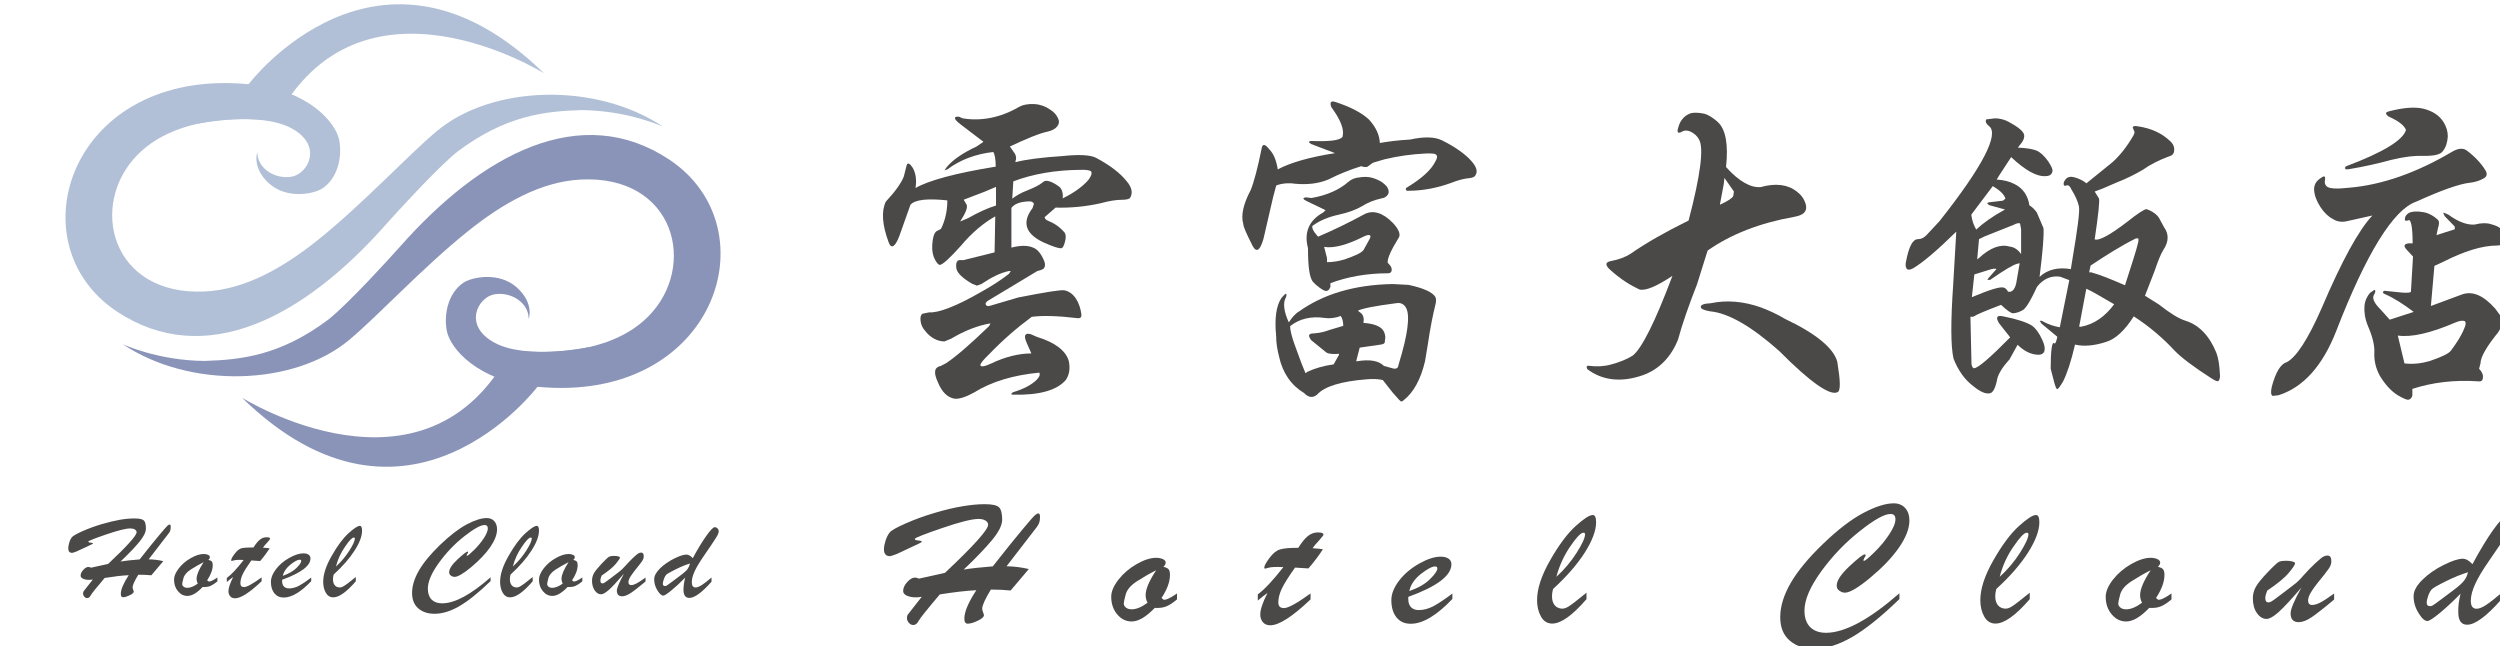
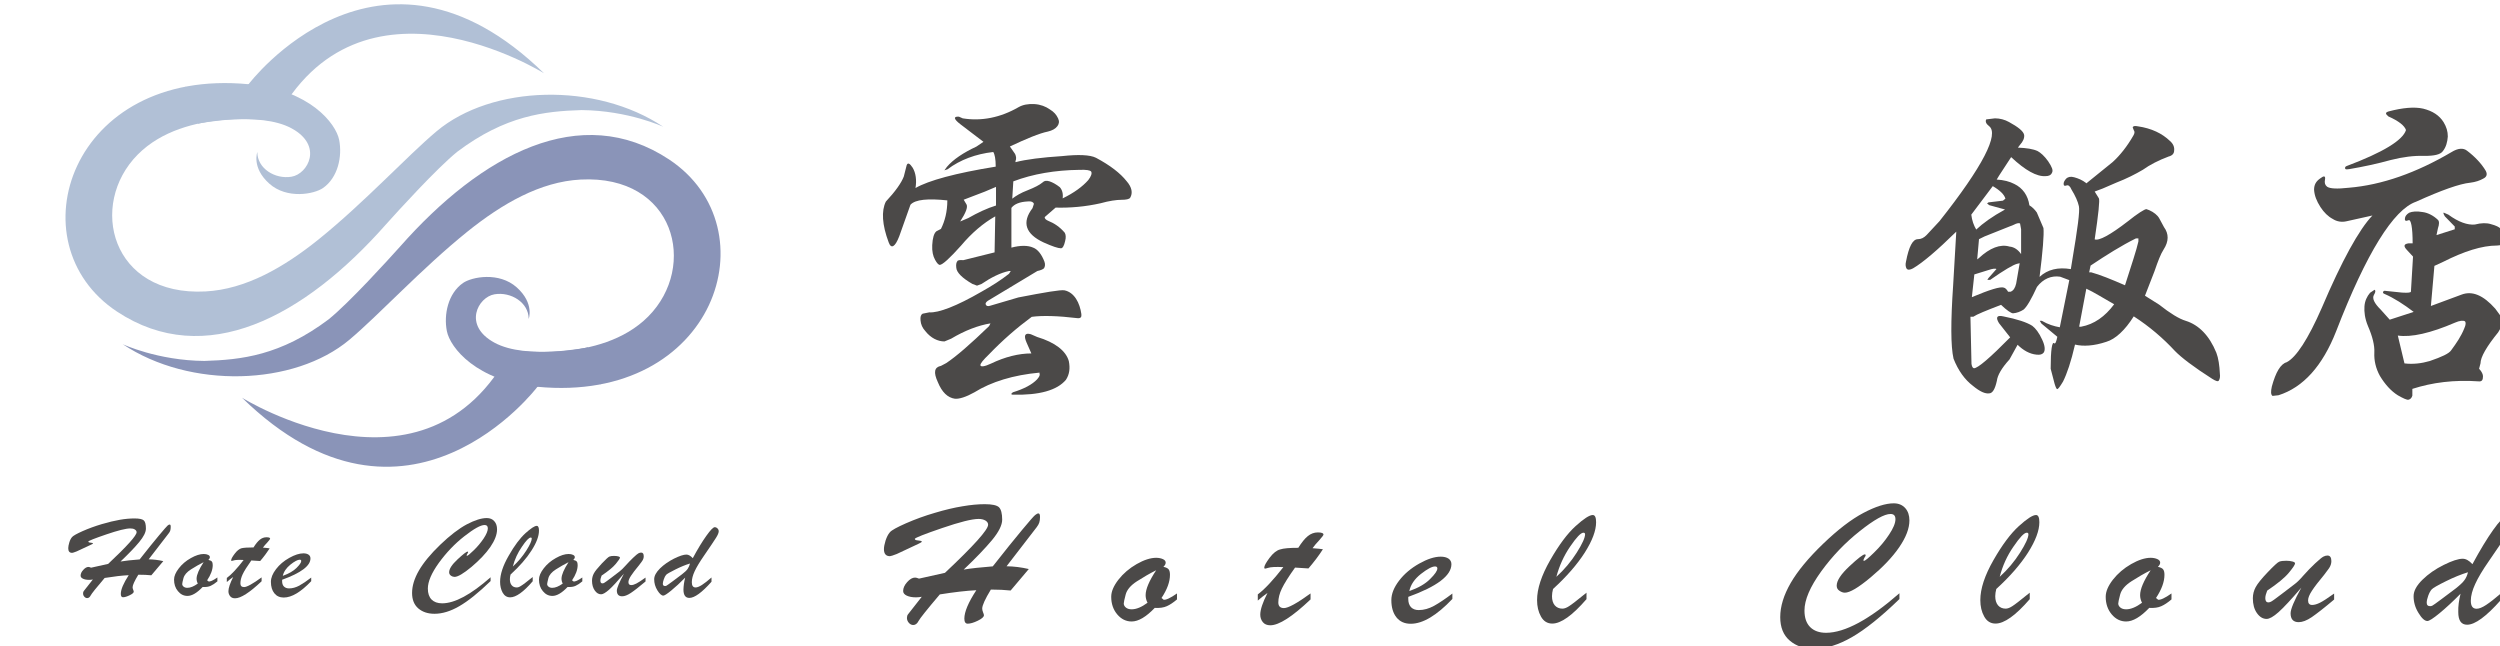
<svg xmlns="http://www.w3.org/2000/svg" version="1.1" id="圖層_1" x="0px" y="0px" viewBox="0 0 263 68" style="enable-background:new 0 0 263 68;" xml:space="preserve">
  <style type="text/css">
	.st0{fill:#B1C0D6;}
	.st1{fill:#8A94B8;}
	.st2{fill:#4B4948;}
</style>
  <g>
    <g>
      <g>
        <g>
          <path class="st0" d="M69.78,13.34c-7.09-4.73-18.03-4.41-23.85,0.47c-3.14,2.64-7.58,7.48-12.42,11.38      c-3.65,2.93-7.66,5.25-11.9,5.47c-9.94,0.52-12.35-9.13-7.12-14.4c5.03-5.07,14.45-3.52,14.45-3.52      c8.91-17.16,28.29-5.03,28.29-5.03C39.83-9.27,26.15,8.86,26.15,8.86C7.42,7.07,1.41,25.57,12.31,32.78      c9.29,6.14,19.71,0.56,28.31-9.19c1.31-1.46,5.33-5.88,7.49-7.63c5.08-3.82,9.2-4.26,13.08-4.38      C66.12,11.63,69.78,13.34,69.78,13.34z" />
          <path class="st0" d="M19.5,9.12l1.33,3.89c0,0,6.47-1.34,9.84,0.49c3.36,1.82,1.73,4.8,0,5.09c-1.73,0.29-3.6-0.86-3.6-2.59      c0,0-0.62,1.63,1.25,3.31c1.87,1.68,4.74,1.11,5.66,0.47c1.58-1.1,2.04-3.33,1.7-5.06c-0.34-1.73-3.09-5.26-9.52-5.87      l-2.26,1.67L19.5,9.12z" />
        </g>
        <g>
          <path class="st1" d="M12.91,36.21c7.09,4.73,18.03,4.41,23.85-0.47c3.14-2.64,7.58-7.48,12.42-11.38      c3.65-2.93,7.66-5.25,11.9-5.47c9.94-0.52,12.35,9.13,7.12,14.4c-5.03,5.07-14.45,3.52-14.45,3.52      c-8.91,17.16-28.29,5.03-28.29,5.03c17.41,16.99,31.08-1.15,31.08-1.15c18.73,1.79,24.75-16.7,13.84-23.92      c-9.29-6.14-19.71-0.56-28.31,9.19c-1.31,1.46-5.33,5.88-7.49,7.63c-5.08,3.82-9.2,4.26-13.08,4.38      C16.58,37.93,12.91,36.21,12.91,36.21z" />
          <path class="st1" d="M63.19,40.43l-1.33-3.89c0,0-6.47,1.34-9.84-0.49c-3.36-1.82-1.73-4.8,0-5.09c1.73-0.29,3.6,0.86,3.6,2.59      c0,0,0.62-1.63-1.25-3.31c-1.87-1.68-4.74-1.11-5.66-0.47c-1.58,1.1-2.04,3.33-1.7,5.06c0.34,1.73,3.09,5.26,9.52,5.87      l2.26-1.67L63.19,40.43z" />
        </g>
      </g>
    </g>
    <g>
      <g>
        <path class="st2" d="M9.56,57.31l-1.5,0.7c-0.26,0.1-0.41,0.15-0.47,0.15c-0.28,0-0.41-0.16-0.41-0.49c0-0.16,0.04-0.36,0.11-0.6     s0.17-0.43,0.29-0.57c0.12-0.14,0.49-0.35,1.12-0.63c0.63-0.28,1.3-0.52,2-0.73c0.71-0.21,1.34-0.36,1.91-0.46     c0.57-0.1,1.09-0.14,1.54-0.14c0.5,0,0.83,0.07,0.98,0.21c0.15,0.14,0.22,0.43,0.22,0.86c0,0.38-0.24,0.85-0.71,1.42     c-0.47,0.57-1.13,1.25-1.96,2.04c0.5-0.08,1.18-0.16,2.01-0.22c0.85-1.08,1.53-1.92,2.04-2.53c0.51-0.61,0.81-0.95,0.9-1.03     c0.09-0.08,0.17-0.11,0.22-0.11c0.08,0,0.11,0.08,0.11,0.25c0,0.16-0.02,0.29-0.05,0.39c-0.03,0.1-0.09,0.2-0.18,0.31l-2.09,2.71     c0.51,0.01,1.03,0.07,1.54,0.19l-1.26,1.49c-0.38-0.04-0.84-0.06-1.37-0.06c-0.4,0.66-0.6,1.1-0.6,1.32     c0,0.08,0.02,0.16,0.06,0.26c0.04,0.09,0.06,0.16,0.06,0.2c0,0.12-0.14,0.24-0.43,0.38c-0.29,0.14-0.52,0.21-0.7,0.21     c-0.15,0-0.23-0.12-0.23-0.35c0-0.47,0.28-1.12,0.83-1.97c-0.69,0.03-1.53,0.13-2.53,0.29c-0.89,1.04-1.38,1.66-1.47,1.84     c-0.09,0.18-0.22,0.28-0.37,0.28c-0.11,0-0.21-0.05-0.3-0.15c-0.09-0.1-0.13-0.21-0.13-0.34c0-0.11,0.02-0.19,0.07-0.25     l0.96-1.22c-0.13,0.03-0.27,0.04-0.4,0.04c-0.26,0-0.47-0.04-0.64-0.12c-0.17-0.08-0.25-0.19-0.25-0.32     c0-0.2,0.09-0.41,0.28-0.61c0.19-0.21,0.37-0.31,0.55-0.31c0.07,0,0.16,0.03,0.27,0.08l1.8-0.4c1.99-1.87,2.99-2.98,2.99-3.33     c0-0.12-0.06-0.21-0.19-0.29c-0.12-0.08-0.28-0.11-0.47-0.11c-0.46,0-1.3,0.21-2.53,0.63c-1.23,0.42-1.86,0.67-1.89,0.75     c0,0.05,0.04,0.08,0.12,0.1c0.25,0.03,0.37,0.05,0.37,0.09S9.72,57.24,9.56,57.31z" />
        <path class="st2" d="M22.87,60.75v0.41c-0.26,0.22-0.49,0.37-0.71,0.47c-0.21,0.1-0.49,0.14-0.84,0.12     c-0.6,0.63-1.13,0.94-1.6,0.94c-0.39,0-0.72-0.16-1-0.5c-0.28-0.33-0.41-0.74-0.41-1.22c0-0.36,0.17-0.75,0.5-1.18     c0.33-0.43,0.75-0.79,1.27-1.08c0.51-0.29,0.96-0.43,1.35-0.43c0.18,0,0.34,0.03,0.46,0.09c0.13,0.06,0.19,0.14,0.19,0.24     c0,0.09-0.05,0.19-0.16,0.29c0.19,0.04,0.31,0.1,0.37,0.18c0.06,0.08,0.09,0.2,0.09,0.37c0,0.48-0.2,1.02-0.59,1.6     c0.03,0.02,0.05,0.04,0.08,0.06c0.02,0.02,0.04,0.04,0.05,0.04c0.01,0.01,0.01,0.01,0,0.01C22.09,61.22,22.41,61.07,22.87,60.75z      M21.42,59.14c-0.45,0.23-0.89,0.48-1.33,0.76c-0.44,0.28-0.7,0.59-0.79,0.92c-0.09,0.33-0.13,0.54-0.13,0.62     c0,0.11,0.05,0.2,0.15,0.28c0.1,0.08,0.23,0.12,0.39,0.12c0.32,0,0.69-0.15,1.1-0.45c-0.09-0.17-0.13-0.34-0.13-0.53     C20.69,60.46,20.94,59.88,21.42,59.14z" />
        <path class="st2" d="M26.67,57.59c0.23-0.37,0.45-0.64,0.66-0.81c0.21-0.17,0.44-0.26,0.7-0.26c0.26,0,0.39,0.05,0.39,0.15     c0,0.04-0.1,0.18-0.3,0.4c-0.17,0.17-0.32,0.35-0.46,0.54c0.35,0.03,0.59,0.05,0.71,0.08c-0.28,0.43-0.61,0.88-1,1.33l-0.93-0.06     c-0.45,0.63-0.75,1.11-0.91,1.45c-0.16,0.34-0.24,0.66-0.24,0.96c0,0.26,0.13,0.39,0.39,0.39c0.29,0,0.91-0.34,1.84-1.02v0.41     c-1.26,1.19-2.19,1.79-2.79,1.79c-0.23,0-0.4-0.07-0.52-0.22c-0.12-0.15-0.18-0.32-0.18-0.52c0-0.34,0.17-0.84,0.5-1.5     c-0.25,0.17-0.47,0.35-0.67,0.53v-0.43c0.46-0.33,1.05-0.96,1.77-1.89c-0.53-0.03-0.89-0.01-1.06,0.05     c-0.11,0.03-0.19,0.05-0.21,0.05c-0.03,0-0.04-0.03-0.04-0.08c0-0.13,0.12-0.35,0.37-0.68c0.25-0.33,0.49-0.52,0.73-0.58     C25.65,57.62,26.07,57.59,26.67,57.59z" />
        <path class="st2" d="M29.68,60.99v0.15c0,0.24,0.06,0.43,0.19,0.56c0.13,0.13,0.31,0.2,0.54,0.2c0.35,0,0.71-0.1,1.07-0.29     c0.36-0.2,0.78-0.48,1.26-0.85v0.38c-1.09,1.14-2.05,1.72-2.89,1.72c-0.42,0-0.75-0.15-0.99-0.45c-0.24-0.3-0.36-0.7-0.36-1.2     c0-0.43,0.18-0.87,0.54-1.34c0.36-0.47,0.82-0.86,1.39-1.18c0.57-0.32,1.07-0.48,1.49-0.48c0.23,0,0.41,0.05,0.54,0.14     c0.13,0.09,0.2,0.22,0.2,0.39C32.67,59.52,31.67,60.27,29.68,60.99z M29.75,60.58c0.63-0.23,1.11-0.5,1.44-0.83     c0.33-0.33,0.5-0.57,0.5-0.73c0-0.09-0.05-0.14-0.16-0.14c-0.21,0-0.54,0.17-0.98,0.52C30.12,59.75,29.85,60.14,29.75,60.58z" />
-         <path class="st2" d="M37.43,60.7v0.45c-0.97,1.13-1.76,1.69-2.37,1.69c-0.34,0-0.6-0.16-0.79-0.49C34.09,62.03,34,61.65,34,61.21     c0-0.79,0.3-1.71,0.91-2.76c0.6-1.06,1.19-1.84,1.76-2.36c0.57-0.51,0.96-0.77,1.19-0.77c0.15,0,0.23,0.17,0.23,0.5     c0,0.58-0.26,1.28-0.79,2.1c-0.52,0.82-1.26,1.66-2.2,2.52c-0.05,0.18-0.07,0.34-0.07,0.5c0,0.27,0.06,0.48,0.19,0.63     c0.13,0.16,0.31,0.23,0.54,0.23c0.13,0,0.29-0.06,0.46-0.18C36.4,61.52,36.8,61.21,37.43,60.7z M35.34,59.6     c0.55-0.5,1.02-1.06,1.41-1.67c0.39-0.61,0.58-1.04,0.58-1.27c0-0.08-0.04-0.11-0.11-0.11c-0.18,0-0.49,0.32-0.92,0.96     C35.86,58.14,35.54,58.83,35.34,59.6z" />
        <path class="st2" d="M51.61,60.73v0.4c-1.27,1.23-2.37,2.11-3.29,2.64c-0.93,0.54-1.8,0.8-2.61,0.8c-0.7,0-1.26-0.19-1.7-0.56     c-0.44-0.38-0.66-0.92-0.66-1.63c0-0.74,0.24-1.53,0.72-2.36c0.48-0.83,1.23-1.74,2.25-2.72c1.02-0.98,1.95-1.69,2.79-2.14     c0.84-0.44,1.54-0.66,2.1-0.66c0.33,0,0.6,0.11,0.79,0.33c0.2,0.22,0.29,0.51,0.29,0.86c0,0.55-0.24,1.17-0.71,1.86     c-0.48,0.69-1.14,1.38-1.98,2.09c-0.84,0.7-1.44,1.05-1.78,1.05c-0.12,0-0.25-0.04-0.38-0.13c-0.13-0.09-0.19-0.21-0.19-0.36     c0-0.35,0.29-0.8,0.88-1.35c0.59-0.55,0.94-0.82,1.06-0.82c0.04,0,0.06,0.02,0.06,0.05c0,0.04-0.03,0.1-0.09,0.18     c-0.05,0.09-0.07,0.15-0.07,0.17c0,0.03,0.01,0.04,0.04,0.04c0.08,0,0.31-0.19,0.71-0.58c0.4-0.38,0.74-0.8,1.04-1.24     c0.29-0.44,0.44-0.8,0.44-1.06c0-0.24-0.11-0.36-0.34-0.36c-0.42,0-1.13,0.4-2.14,1.19c-1.01,0.79-1.89,1.72-2.67,2.79     c-0.77,1.07-1.16,1.97-1.16,2.71c0,0.5,0.13,0.88,0.39,1.15c0.26,0.26,0.63,0.4,1.11,0.4C47.84,63.47,49.53,62.56,51.61,60.73z" />
        <path class="st2" d="M56.04,60.7v0.45c-0.97,1.13-1.76,1.69-2.37,1.69c-0.34,0-0.6-0.16-0.79-0.49     c-0.18-0.33-0.27-0.71-0.27-1.14c0-0.79,0.3-1.71,0.91-2.76c0.6-1.06,1.19-1.84,1.76-2.36c0.57-0.51,0.96-0.77,1.19-0.77     c0.15,0,0.23,0.17,0.23,0.5c0,0.58-0.26,1.28-0.79,2.1c-0.52,0.82-1.26,1.66-2.2,2.52c-0.05,0.18-0.07,0.34-0.07,0.5     c0,0.27,0.06,0.48,0.19,0.63c0.13,0.16,0.31,0.23,0.54,0.23c0.13,0,0.29-0.06,0.46-0.18C55.01,61.52,55.41,61.21,56.04,60.7z      M53.95,59.6c0.55-0.5,1.02-1.06,1.41-1.67c0.39-0.61,0.58-1.04,0.58-1.27c0-0.08-0.04-0.11-0.11-0.11     c-0.18,0-0.49,0.32-0.92,0.96C54.47,58.14,54.15,58.83,53.95,59.6z" />
        <path class="st2" d="M61.26,60.75v0.41c-0.26,0.22-0.49,0.37-0.71,0.47c-0.21,0.1-0.49,0.14-0.84,0.12     c-0.6,0.63-1.13,0.94-1.6,0.94c-0.39,0-0.72-0.16-1-0.5c-0.28-0.33-0.41-0.74-0.41-1.22c0-0.36,0.17-0.75,0.5-1.18     c0.33-0.43,0.75-0.79,1.27-1.08c0.51-0.29,0.96-0.43,1.35-0.43c0.18,0,0.34,0.03,0.46,0.09c0.13,0.06,0.19,0.14,0.19,0.24     c0,0.09-0.05,0.19-0.16,0.29c0.19,0.04,0.31,0.1,0.37,0.18c0.06,0.08,0.09,0.2,0.09,0.37c0,0.48-0.2,1.02-0.59,1.6     c0.03,0.02,0.05,0.04,0.08,0.06c0.02,0.02,0.04,0.04,0.05,0.04c0.01,0.01,0.01,0.01,0,0.01C60.49,61.22,60.8,61.07,61.26,60.75z      M59.81,59.14c-0.45,0.23-0.89,0.48-1.33,0.76c-0.44,0.28-0.7,0.59-0.79,0.92c-0.08,0.33-0.13,0.54-0.13,0.62     c0,0.11,0.05,0.2,0.15,0.28c0.1,0.08,0.23,0.12,0.39,0.12c0.32,0,0.69-0.15,1.1-0.45c-0.09-0.17-0.13-0.34-0.13-0.53     C59.08,60.46,59.33,59.88,59.81,59.14z" />
        <path class="st2" d="M65.64,60.35c-0.7,0.82-1.22,1.38-1.58,1.7c-0.36,0.31-0.63,0.47-0.82,0.47c-0.26,0-0.48-0.13-0.67-0.4     c-0.19-0.27-0.29-0.61-0.29-1.03c0-0.28,0.07-0.54,0.2-0.78c0.13-0.24,0.41-0.58,0.83-1.03c0.42-0.44,0.69-0.69,0.8-0.73     c0.11-0.05,0.28-0.07,0.49-0.07c0.17,0,0.32,0.02,0.44,0.05c0.12,0.03,0.18,0.08,0.18,0.13c0,0.09-0.15,0.31-0.44,0.66     c-0.29,0.35-0.79,0.76-1.49,1.23c-0.08,0.21-0.13,0.38-0.13,0.53c0,0.19,0.07,0.29,0.21,0.29c0.05,0,0.1-0.01,0.17-0.04     c0.07-0.03,0.31-0.21,0.74-0.53l0.89-0.68c0.16-0.12,0.37-0.32,0.62-0.6c0.27-0.3,0.54-0.58,0.81-0.84     c0.28-0.26,0.46-0.42,0.56-0.47c0.1-0.05,0.2-0.08,0.29-0.08c0.18,0,0.27,0.13,0.27,0.39c0,0.17-0.05,0.33-0.16,0.49     c-0.01,0.01-0.03,0.04-0.07,0.1c-0.1,0.15-0.2,0.27-0.27,0.36c-0.38,0.46-0.66,0.82-0.84,1.1c-0.18,0.27-0.27,0.5-0.27,0.67     c0,0.21,0.1,0.31,0.29,0.31c0.15,0,0.33-0.05,0.54-0.16c0.21-0.1,0.53-0.32,0.97-0.63v0.41c-0.69,0.58-1.2,0.98-1.55,1.21     c-0.35,0.23-0.65,0.35-0.91,0.35c-0.37,0-0.56-0.2-0.56-0.61C64.9,61.85,65.15,61.26,65.64,60.35z" />
        <path class="st2" d="M72.08,60.77c-0.53,0.54-1.02,0.99-1.46,1.35c-0.44,0.36-0.72,0.54-0.84,0.54c-0.18,0-0.39-0.18-0.62-0.55     c-0.23-0.37-0.34-0.76-0.34-1.17c0-0.36,0.21-0.74,0.61-1.14c0.41-0.4,0.9-0.74,1.47-1.03c0.57-0.28,1.01-0.43,1.31-0.43     c0.22,0,0.44,0.13,0.67,0.38c0.53-0.99,1.01-1.77,1.44-2.37c0.42-0.59,0.71-0.89,0.87-0.89c0.1,0,0.2,0.04,0.29,0.13     c0.08,0.08,0.13,0.18,0.13,0.3c0,0.15-0.09,0.38-0.28,0.68c-0.19,0.3-0.62,0.95-1.29,1.92c-0.44,0.64-0.76,1.17-0.96,1.6     c-0.2,0.43-0.3,0.82-0.3,1.16c0,0.37,0.13,0.55,0.4,0.55c0.17,0,0.39-0.09,0.66-0.26c0.27-0.17,0.61-0.44,1.01-0.79v0.45     c-1.01,1.14-1.79,1.7-2.33,1.7c-0.41,0-0.62-0.29-0.62-0.88C71.91,61.65,71.96,61.22,72.08,60.77z M72.59,59.28     c-0.47,0.14-0.98,0.35-1.54,0.63c-0.56,0.28-0.88,0.46-0.97,0.56c-0.09,0.1-0.17,0.25-0.24,0.45c-0.07,0.2-0.11,0.36-0.11,0.49     c0,0.16,0.08,0.24,0.24,0.24c0.05,0,0.1-0.01,0.15-0.04c0.05-0.03,0.26-0.17,0.62-0.44l1-0.75c0.3-0.23,0.5-0.42,0.6-0.57     C72.45,59.69,72.53,59.51,72.59,59.28z" />
      </g>
    </g>
  </g>
  <g>
    <g>
      <path class="st2" d="M106.15,28.8l0.18-0.29h-0.18c-0.89,0.18-1.89,0.68-2.89,1.36l-0.48,0.18l-0.48-0.18    c-1.07-0.61-1.67-1.21-1.7-1.71c-0.04-0.32,0-0.54,0.11-0.68c0.04-0.11,0.26-0.14,0.63-0.11l3.29-0.82l0.07-3.79    c-1.26,0.71-2.48,1.75-3.59,3.07c-1.18,1.32-1.96,2.04-2.26,2.04c-0.15-0.04-0.3-0.21-0.48-0.54c-0.22-0.39-0.33-0.89-0.3-1.54    c0.04-0.75,0.18-1.25,0.44-1.46l0.48-0.25c0.41-0.82,0.67-1.82,0.67-3c-2-0.21-3.37-0.11-3.88,0.46l-1.18,3.32    c-0.44,1.14-0.85,1.36-1.11,0.64c-0.7-1.86-0.78-3.32-0.3-4.29c1-1.07,1.63-1.96,1.89-2.64l0.3-1.18    c0.11-0.32,0.33-0.21,0.63,0.25c0.33,0.54,0.44,1.32,0.3,2.14c1.37-0.79,4.22-1.57,8.44-2.25c0-0.82-0.11-1.32-0.26-1.54    c-1.85,0.21-3.48,0.82-4.81,1.82l-0.33,0.11l0.26-0.36c0.67-0.79,1.74-1.5,3.11-2.14l0.74-0.5l-2.44-1.86    c-0.7-0.54-0.74-0.82-0.15-0.79l0.41,0.18c1.96,0.32,3.96-0.07,5.88-1.18c0.44-0.25,1-0.36,1.67-0.32    c0.63,0.04,1.18,0.25,1.63,0.57c0.41,0.25,0.67,0.54,0.85,0.93c0.15,0.32,0.11,0.57-0.07,0.82c-0.22,0.29-0.55,0.46-1,0.57    c-0.89,0.18-2.26,0.75-4,1.57l0.55,0.79c0.11,0.25,0.15,0.5,0.04,0.75v0.11c1.11-0.29,2.78-0.5,4.92-0.64    c1.67-0.18,2.92-0.14,3.55,0.18c1.48,0.79,2.55,1.61,3.22,2.46c0.56,0.64,0.67,1.25,0.37,1.75c-0.11,0.14-0.41,0.21-0.92,0.21    c-0.52,0-1.29,0.11-2.18,0.36c-1.59,0.36-3.18,0.5-4.74,0.46l-1.15,1c0,0.18,0.15,0.29,0.37,0.39c0.63,0.25,1.22,0.64,1.74,1.25    c0.11,0.18,0.15,0.5,0.04,0.89c-0.11,0.5-0.26,0.75-0.44,0.75c-0.3,0-0.92-0.21-1.81-0.61c-1.92-0.89-2.33-2.11-1.18-3.61    l0.15-0.46c-0.07-0.18-0.26-0.29-0.63-0.25c-0.89,0.04-1.44,0.29-1.74,0.68v2.32v1.86c0.93-0.25,1.74-0.25,2.29,0    c0.48,0.18,0.89,0.71,1.18,1.46c0.11,0.29,0.07,0.54-0.04,0.71c-0.11,0.11-0.33,0.21-0.7,0.29l-5.22,3.14    c-0.15,0.11-0.26,0.25-0.22,0.36c0.07,0.18,0.22,0.25,0.52,0.14l2.92-0.86c2.78-0.54,4.44-0.82,4.85-0.75    c0.52,0.11,0.92,0.43,1.22,0.89c0.3,0.46,0.48,1.04,0.56,1.61c0.04,0.32-0.07,0.46-0.41,0.43c-2.07-0.25-3.7-0.29-4.81-0.14    c-1.55,1.14-3.07,2.46-4.51,3.96c-0.59,0.57-0.92,0.96-0.89,1.14s0.44,0.14,1.11-0.18c1.48-0.71,2.92-1.07,4.25-1.07L108,36.05    c-0.33-0.75-0.19-1.07,0.44-0.89l0.67,0.29c1.89,0.57,3.03,1.46,3.33,2.54c0.15,0.75,0.07,1.39-0.3,1.96    c-0.92,1.11-2.81,1.64-5.59,1.57c-0.11,0-0.19-0.04-0.15-0.11l0.15-0.14c1.18-0.36,2.04-0.82,2.55-1.36    c0.22-0.25,0.33-0.46,0.26-0.57v-0.14c-2.74,0.25-5.07,0.96-6.85,2.07c-0.89,0.5-1.59,0.71-2.04,0.68    c-0.78-0.11-1.37-0.68-1.81-1.75c-0.48-1.04-0.37-1.57,0.33-1.71l0.55-0.29c1.07-0.71,2.55-2,4.51-3.89l0.15-0.29    c-1.29,0.21-2.7,0.75-4.14,1.61l-0.7,0.29c-0.7,0-1.44-0.36-2-1.07c-0.33-0.36-0.48-0.71-0.52-1.14    c-0.04-0.39,0.04-0.61,0.22-0.71l0.7-0.14c0.96,0.07,2.85-0.64,5.51-2.18C104.34,30.08,105.3,29.47,106.15,28.8z M101.38,21.01    l0.3,0.5c0.15,0.29-0.07,0.86-0.67,1.79l0.85-0.36c1-0.57,2-1.04,2.92-1.32v-1.96l-1.18,0.5L101.38,21.01z M106.6,19.08    l-0.11,1.82c0.37-0.29,0.89-0.61,1.63-0.89c0.74-0.29,1.26-0.57,1.52-0.79c0.22-0.21,0.44-0.25,0.78-0.14    c0.33,0.11,0.7,0.32,1.07,0.61c0.26,0.29,0.37,0.71,0.3,1.18c1.18-0.57,2.11-1.25,2.7-1.93c0.3-0.39,0.41-0.71,0.3-0.89    c-0.11-0.14-0.48-0.21-1.26-0.18C111.04,17.9,108.67,18.29,106.6,19.08z" />
-       <path class="st2" d="M131.79,25.9c-0.63-1.25-1-2.04-1-2.36c-0.26-0.86,0-2.07,0.78-3.54c0.33-0.79,0.74-2.32,1.18-4.5    c0.11-0.39,0.37-0.32,0.78,0.21c0.44,0.43,0.74,1.14,0.89,2.11c1.26-0.68,3.29-1.29,6.03-1.71l-2.52-0.96    c-0.18-0.11-0.26-0.18-0.22-0.25l0.19-0.07c1.89,0.07,3.03-0.04,3.33-0.43c0.22-0.75-0.19-1.79-1.18-3.14    c-0.18-0.5-0.04-0.68,0.41-0.54c1.67,0.54,2.85,1.18,3.59,1.89c0.7,0.79,1.07,1.57,1.11,2.43c0.78-0.14,1.89-0.29,3.18-0.36    c1.44-0.32,2.59-0.29,3.33,0.07c1.44,0.71,2.52,1.5,3.11,2.18c0.55,0.61,0.7,1.11,0.44,1.5c-0.07,0.18-0.33,0.29-0.74,0.32    c-0.48,0.04-1.11,0.21-1.85,0.5c-1.48,0.54-3,0.82-4.51,0.82c-0.15,0-0.22-0.04-0.22-0.14c-0.04-0.11,0.04-0.18,0.18-0.25    c1.52-0.93,2.48-1.82,2.89-2.64c0.22-0.36,0.26-0.61,0.15-0.71c-0.07-0.18-0.48-0.21-1.18-0.18c-1.37,0.07-2.81,0.25-4.29,0.61    l-1.22,0.36l-0.59,0.43c-0.18,0.04-0.37,0.04-0.63-0.07c-1.15,0.36-2.33,0.82-3.44,1.39c-1.07,0.46-2.26,0.57-3.52,0.46    c-0.7-0.11-1.37-0.04-1.89,0.14l-0.11,0.07l-0.33,1.25l-1,4.32C132.57,26.33,132.2,26.62,131.79,25.9z M148.18,29.97    c1.52,0.32,2.48,0.75,2.81,1.25c0.11,0.21,0.11,0.5,0,0.89c-0.22,0.89-0.52,2.29-0.78,4.11l-0.3,1.79    c-0.44,1.89-1.22,3.29-2.22,4.07c-0.11,0.11-0.22,0.18-0.33,0.14l-0.22-0.21l-0.63-0.71l-1.04-1.32    c-0.44-0.11-1.07-0.14-1.78-0.07c-2.63,0.21-4.37,0.75-5.14,1.61c-0.44,0.36-0.89,0.32-1.37-0.18c-1.33-0.79-2.26-2.11-2.63-3.86    c-0.18-0.68-0.3-1.43-0.3-2.14c-0.18-1.82,0-3.18,0.56-4c0.26-0.29,0.41-0.46,0.48-0.43c0.07,0.04,0.07,0.18-0.04,0.43    c-0.3,0.54-0.18,1.46,0.33,2.57c0.37-0.54,0.7-0.93,1.07-1.14c2.55-1.82,5.81-2.82,9.88-2.89L148.18,29.97z M136.93,38.26l0.41,1    l0.19-0.14c0.74-0.36,1.7-0.64,2.77-0.79l0.56-1v-0.11c-0.56,0.04-1.04,0.04-1.33-0.14l-1.59-1.29c-0.18-0.25-0.26-0.43-0.22-0.54    c0.04-0.11,0.19-0.18,0.52-0.18c0.63-0.04,1.15-0.18,1.63-0.36l1.44-0.43c0-0.46-0.11-0.82-0.26-1.04    c-0.55,0.21-1.15,0.29-1.67,0.21c-1.44-0.21-2.66,0.07-3.66,0.86c0,0.36,0.15,1.07,0.48,1.96L136.93,38.26z M146.55,23.47    c0.63,0.68,0.85,1.25,0.55,1.61c-0.81,1.32-1.18,2.18-1.11,2.57c0.26,0.25,0.41,0.46,0.41,0.64c0.04,0.29-0.11,0.46-0.37,0.46    c-2.22,0-4.25,0.36-6.07,1.04v0.39c-0.11,0.29-0.26,0.43-0.44,0.43c-0.22,0-0.56-0.21-1.07-0.64l-0.33-0.32    c-0.37-0.46-0.52-1.64-0.52-3.54c-0.44-1.68,0.11-2.93,1.59-3.75l0.26-0.25l-1.85-0.89c-0.55-0.25-0.63-0.39-0.22-0.46l0.59,0.07    c1.66-0.29,2.96-0.89,3.89-1.71c0.3-0.25,0.67-0.43,1.18-0.46c0.63-0.11,1.22-0.04,1.78,0.21c0.48,0.18,0.81,0.46,1.07,0.75    c0.22,0.32,0.26,0.61,0.11,0.86c-0.15,0.21-0.37,0.36-0.67,0.39c-0.81,0.18-1.48,0.46-2.04,0.82c-0.67,0.39-1.48,0.68-2.44,0.89    c-1.15,0.25-2.04,0.64-2.78,1.18c-0.07,0.21,0.07,0.54,0.41,0.93l0.18,0.21c1.59-0.68,3.22-1.46,4.92-2.39    C144.48,22.08,145.48,22.37,146.55,23.47z M139.3,25.97l0.3,1.18v0.43c0.63,0,1.26-0.11,1.85-0.29c1.11-0.39,1.78-0.68,2-1    l0.63-1.14c0.11-0.21,0.11-0.36,0.04-0.39c-0.11-0.07-0.3-0.04-0.63,0.11C141.74,25.76,140.3,26.15,139.3,25.97z M142.85,32.69    l0.33,0.25c0.26,0.25,0.33,0.57,0.26,0.96v0.07c1,0.07,1.74,0.32,2.04,0.75c0.15,0.18,0.22,0.43,0.26,0.75l-0.07,0.57    c-0.04,0.11-0.19,0.18-0.41,0.21l-2.22,0.32l-0.37,1.43h0.11c1.29-0.21,2.26-0.07,2.81,0.5l1.07,0.29l0.26-0.04    c0.11-0.04,0.18-0.18,0.22-0.43c0.96-3.11,1.22-5.11,0.78-5.93c-0.22-0.39-0.55-0.57-1-0.5    C144.59,32.19,143.22,32.47,142.85,32.69z" />
-       <path class="st2" d="M178.74,14.68c-0.18-0.36-0.48-0.61-0.81-0.79c-0.33-0.18-0.67-0.21-0.93-0.07    c-0.48,0.29-0.63,0.14-0.44-0.43c0.18-0.68,0.59-1.18,1.18-1.43c0.33-0.14,0.85-0.14,1.55,0c0.41,0.11,0.85,0.39,1.33,0.79    l0.07,0.07c0.85,0.75,1.15,2.36,0.89,4.75c1.37,1.54,2.63,2.21,3.66,2.11c1.52-0.43,2.81-0.29,3.77,0.46    c0.44,0.32,0.78,0.75,0.96,1.36c0.18,0.75-0.22,1.14-1.26,1.32c-3.59,0.64-6.62,1.82-9.07,3.54l-1.11,3.54    c-0.85,2.18-1.55,4.14-2,5.82c-0.74,1.86-2,3.14-3.7,3.75c-2.26,0.79-4.26,0.57-5.85-0.64l-0.07-0.21    c0.04-0.11,0.07-0.18,0.22-0.14c0.85,0.11,1.63,0.07,2.37-0.14c0.93-0.25,1.7-0.57,2.26-0.93c0.96-0.75,2.37-3.57,4.18-8.39    c-1.67,1.11-2.85,1.61-3.48,1.43c-0.93-0.43-1.96-1.07-3-2c-0.63-0.54-0.63-0.89,0.07-1c0.74-0.14,1.44-0.39,2-0.75    c1.63-1.14,3.66-2.29,6.11-3.5C178.89,18.44,179.26,15.58,178.74,14.68z M185.22,32.33c0.78,0.29,1.67,0.68,2.55,1.21    c3.26,1.54,5.11,3.07,5.51,4.5c0.33,2,0.37,3.07,0.04,3.21c-0.78,0.43-2.89-1.04-6.14-4.32c-2.89-2.57-5.33-4-7.29-4.18    c-0.67-0.11-1-0.29-0.96-0.46c-0.04-0.21,0.33-0.36,1.04-0.39C181.63,31.55,183.4,31.69,185.22,32.33z M181.41,18.72l-0.07,0.64    l-0.41,2.18c0.85-0.39,1.33-0.71,1.41-0.93l0.07-0.46L181.41,18.72z" />
      <path class="st2" d="M217.92,19.94c-0.15-0.36-0.33-0.5-0.52-0.43c-0.18,0.07-0.3,0.04-0.3-0.11c-0.04-0.18,0.07-0.39,0.26-0.61    c0.19-0.18,0.48-0.25,0.85-0.14c0.41,0.11,0.85,0.29,1.26,0.61v0.04l2.78-2.25c0.78-0.71,1.52-1.64,2.18-2.79    c0.15-0.25,0.15-0.43,0.04-0.57l-0.11-0.29c0.04-0.14,0.22-0.18,0.55-0.11c1.44,0.21,2.55,0.75,3.37,1.54    c0.37,0.32,0.48,0.68,0.44,1c0,0.32-0.19,0.54-0.59,0.64c-1.04,0.39-1.96,0.86-2.7,1.39c-0.78,0.46-1.7,0.93-2.81,1.36l-1.41,0.61    l-0.85,0.32l0.44,0.71c0.11,0.18-0.04,1.64-0.44,4.32c0.44,0.18,1.63-0.46,3.48-1.89c1.07-0.86,1.78-1.29,1.96-1.29l0.3,0.11    c0.48,0.21,0.89,0.54,1.07,0.89l0.48,0.89c0.52,0.71,0.52,1.5-0.04,2.36c-0.3,0.46-0.59,1.21-0.96,2.29l-1,2.57l1.48,0.93    c1.18,0.93,2.11,1.5,2.81,1.71c1.37,0.43,2.48,1.54,3.22,3.36c0.22,0.57,0.33,1.36,0.37,2.21c0.04,0.32,0,0.54-0.11,0.71    c-0.07,0.14-0.3,0.07-0.7-0.18c-1.96-1.25-3.26-2.25-3.92-2.93c-1.22-1.32-2.67-2.57-4.33-3.64c-0.92,1.46-1.92,2.39-2.89,2.68    c-1.29,0.43-2.41,0.5-3.29,0.29c-0.41,1.79-0.85,3.07-1.26,3.89c-0.33,0.54-0.52,0.82-0.63,0.79c-0.04,0-0.15-0.18-0.26-0.57    l-0.41-1.57c0-2,0.15-2.89,0.37-2.68c0.11,0.11,0.22-0.14,0.33-0.68l-1.67-1.39l-0.18-0.29h0.22c0.67,0.39,1.29,0.57,1.89,0.68    l1-4.96l-0.96-0.36c-0.92-0.14-1.78,0.21-2.44,1.07c-0.59,1.29-1.07,2.11-1.41,2.39c-0.33,0.21-0.7,0.36-1.11,0.39    c-0.19,0-0.67-0.32-1.26-0.89c-1.59,0.61-2.55,1-2.92,1.25h-0.3l0.11,4.96c0.04,0.25,0.11,0.43,0.26,0.46    c0.41,0,1.7-1.11,3.81-3.25l-1.18-1.5c-0.37-0.61-0.22-0.86,0.44-0.71c1.48,0.29,2.52,0.64,3.07,1c0.33,0.25,0.7,0.71,1.04,1.46    c0.3,0.64,0.33,1.11,0.15,1.36c-0.15,0.18-0.37,0.25-0.74,0.21c-0.74-0.07-1.41-0.46-2-1.04l-0.85,1.54    c-0.85,0.93-1.26,1.68-1.33,2.25c-0.19,0.86-0.44,1.29-0.78,1.32c-0.44,0.07-1-0.18-1.74-0.79c-0.85-0.64-1.55-1.61-2.04-2.86    c-0.3-1.32-0.3-3.89-0.04-7.72l0.33-5.64c-2,1.96-3.51,3.25-4.55,3.86c-0.33,0.18-0.55,0.18-0.67,0.04    c-0.11-0.18-0.15-0.43-0.07-0.75c0.3-1.57,0.7-2.36,1.26-2.36c0.33,0,0.63-0.14,0.93-0.46l1.33-1.43c4.59-5.79,6.29-9.18,5.22-10    c-0.33-0.25-0.41-0.5-0.3-0.71l0.92-0.11c0.52,0,1.04,0.14,1.48,0.39c0.92,0.5,1.52,0.96,1.59,1.36c0.04,0.32-0.11,0.68-0.44,1.04    l-0.22,0.29c0.93,0.04,1.59,0.14,2.07,0.36c0.33,0.18,0.7,0.5,1.11,1.07c0.41,0.61,0.55,0.96,0.41,1.21    c-0.11,0.25-0.33,0.36-0.67,0.36c-0.93,0.07-2.15-0.61-3.63-2l-1.26,1.93l-0.26,0.43c0.74,0.04,1.37,0.21,1.85,0.46    c0.89,0.43,1.44,1.21,1.59,2.25c0.3,0.18,0.55,0.43,0.78,0.75l0.7,1.64c0.07,0.71-0.07,2.43-0.41,5.14    c0.85-0.79,1.96-1.04,3.29-0.82l0.15-0.93c0.56-3.32,0.81-5.18,0.7-5.68C218.59,21.19,218.33,20.61,217.92,19.94z M207.38,22.58    c0.07,0.61,0.26,1.14,0.52,1.57c0.67-0.64,1.7-1.39,3.03-2.11l-1.67-0.46l-0.22-0.18l0.15-0.11l1.52-0.18l0.26-0.21    c-0.11-0.43-0.59-0.89-1.33-1.32L207.38,22.58z M209.37,29.44h-0.3l0.11-0.18l0.85-0.96c-0.11-0.07-0.41-0.04-0.85,0.11    l-1.48,0.46l-0.26,2.39c1.89-0.79,3-1.14,3.37-1c0.15,0.04,0.3,0.18,0.44,0.43h0.26c0.3-0.11,0.48-0.39,0.59-0.86l0.37-2.14    l-0.3,0.07C211.78,27.87,210.85,28.4,209.37,29.44z M208.78,24.87l-0.59,0.29L208,27.29l0.18-0.14c1.15-1.07,2.26-1.5,3.22-1.21    c0.48,0.04,0.89,0.32,1.22,0.79v-2.61l-0.11-0.61c-0.11-0.07-0.33-0.04-0.67,0.14L208.78,24.87z M219.48,30.37l-0.74,3.93v0.07    h0.19c1.37-0.25,2.52-1.07,3.48-2.36C221.21,31.33,220.25,30.72,219.48,30.37z M223.55,30.01c0.7-2.18,1.22-3.75,1.41-4.61v-0.32    h-0.26c-1.52,0.75-3.11,1.75-4.77,2.86l-0.15,0.71h0.22C220.92,28.9,222.07,29.37,223.55,30.01z" />
      <path class="st2" d="M259.54,15.86c0.81,0.61,1.52,1.36,1.96,2.11c0.19,0.36,0.11,0.64-0.26,0.82c-0.37,0.21-0.81,0.36-1.37,0.43    c-1.11,0.11-3.03,0.79-5.7,2c-2.37,0.82-5.22,5.39-8.4,13.61c-1.44,3.68-3.48,5.93-6.07,6.75l-0.63,0.07    c-0.19-0.14-0.19-0.46-0.07-1c0.41-1.5,0.92-2.36,1.55-2.54c1-0.5,2.26-2.43,3.7-5.72c2.11-4.96,3.92-8.25,5.33-9.72l-2.74,0.61    c-0.48,0.11-1,0.04-1.44-0.25c-0.48-0.25-0.92-0.68-1.29-1.25c-0.41-0.64-0.63-1.21-0.67-1.82c0-0.54,0.22-0.89,0.63-1.18    c0.41-0.32,0.59-0.29,0.52,0.11c-0.07,0.36,0,0.57,0.22,0.75c0.3,0.21,1.04,0.25,2.29,0.11c3.48-0.29,7.1-1.57,10.8-3.75    C258.58,15.58,259.14,15.54,259.54,15.86z M251.29,11.72c1.48-0.39,2.7-0.5,3.63-0.29c1,0.25,1.7,0.71,2.15,1.43    c0.3,0.5,0.44,0.96,0.44,1.5c-0.04,0.57-0.18,1.11-0.52,1.54c-0.26,0.36-0.89,0.5-1.92,0.5c-1.11-0.04-2.29,0.11-3.55,0.43    c-1.41,0.39-2.89,0.71-4.37,0.96c-0.3,0.04-0.44,0.04-0.44-0.07c-0.04-0.11,0.04-0.21,0.15-0.25c3.81-1.43,5.92-2.71,6.25-3.79    c-0.15-0.46-0.78-0.96-1.85-1.43C250.92,11.97,250.92,11.83,251.29,11.72z M256.1,27.97l-0.37,4.22l3.18-1.18    c1.15-0.46,2.33,0.04,3.59,1.46l0.63,0.86c0.22,0.43,0.11,0.96-0.33,1.64c-1.22,1.5-1.85,2.61-1.85,3.25l-0.15,0.57    c0.3,0.32,0.41,0.61,0.41,0.79c0,0.39-0.11,0.57-0.44,0.54c-2.59-0.18-4.88,0.11-6.99,0.79v0.71c-0.07,0.25-0.22,0.39-0.41,0.43    c-0.15,0.04-0.55-0.14-1.11-0.46c-0.74-0.46-1.37-1.18-1.89-2.04c-0.44-0.79-0.63-1.64-0.59-2.46c0.04-0.75-0.19-1.68-0.67-2.79    c-0.33-0.79-0.41-1.5-0.37-2.07c0.04-0.57,0.26-1.04,0.59-1.43l0.48-0.32c0.11,0.07,0.11,0.25-0.07,0.54    c-0.22,0.36,0.04,0.89,0.7,1.54l0.96,1.07l2.52-0.82c-1.04-0.79-2.07-1.46-3.07-1.89c-0.11-0.04-0.19-0.11-0.15-0.21    c0.04-0.11,0.15-0.14,0.26-0.11l1.74,0.18c0.63,0.04,0.93,0,0.93-0.11l0.22-3.68l-0.63-0.68c-0.41-0.43-0.33-0.64,0.15-0.71h0.44    c0-1.71-0.18-2.57-0.44-2.43c-0.26,0.11-0.41,0.07-0.37-0.18c0-0.21,0.15-0.43,0.44-0.61c0.33-0.14,0.81-0.18,1.44-0.07    c0.55,0.07,1.15,0.39,1.59,0.82c0.15,0.14,0.15,0.46,0,0.89l-0.15,0.71l1.92-0.61v-0.11v-0.18l-1.04-1.07    c-0.15-0.25-0.19-0.39-0.11-0.39l0.48,0.21c1.07,0.79,2.04,1.11,2.78,1.04c0.7-0.18,1.26-0.18,1.7-0.04    c0.52,0.14,0.85,0.29,1.04,0.5c0.26,0.25,0.44,0.57,0.52,1c0.07,0.46-0.22,0.71-0.92,0.75c-1.59,0-3.48,0.61-5.66,1.71    L256.1,27.97z M252.25,35.3l0.7,2.93c0.89,0.11,1.81,0,2.66-0.25c1.26-0.43,2.04-0.79,2.26-1.14c0.55-0.75,1.04-1.46,1.37-2.29    c0.18-0.39,0.18-0.64,0.07-0.75c-0.19-0.11-0.56-0.07-1.04,0.14C255.7,35.05,253.66,35.51,252.25,35.3z" />
    </g>
  </g>
  <g>
    <path class="st2" d="M96.62,57.21l-2.28,1.07c-0.39,0.15-0.63,0.23-0.72,0.23c-0.42,0-0.63-0.25-0.63-0.74   c0-0.24,0.06-0.54,0.17-0.9c0.12-0.36,0.26-0.65,0.45-0.87c0.18-0.22,0.75-0.53,1.7-0.95c0.96-0.42,1.97-0.79,3.04-1.1   c1.07-0.32,2.04-0.55,2.91-0.69c0.87-0.15,1.65-0.22,2.34-0.22c0.77,0,1.26,0.11,1.49,0.32c0.22,0.22,0.34,0.65,0.34,1.31   c0,0.57-0.36,1.29-1.07,2.15c-0.72,0.86-1.71,1.9-2.98,3.1c0.77-0.13,1.79-0.24,3.06-0.34c1.29-1.64,2.32-2.92,3.09-3.84   c0.77-0.93,1.23-1.45,1.37-1.56c0.14-0.11,0.25-0.17,0.34-0.17c0.12,0,0.17,0.13,0.17,0.38c0,0.24-0.03,0.44-0.08,0.59   c-0.05,0.15-0.14,0.31-0.27,0.48l-3.17,4.11c0.78,0.01,1.56,0.11,2.34,0.29l-1.91,2.26c-0.58-0.06-1.27-0.1-2.08-0.1   c-0.61,1-0.91,1.67-0.91,2c0,0.11,0.03,0.25,0.09,0.4c0.06,0.14,0.09,0.24,0.09,0.3c0,0.18-0.22,0.37-0.65,0.58   c-0.43,0.21-0.79,0.31-1.06,0.31c-0.23,0-0.35-0.18-0.35-0.53c0-0.71,0.42-1.71,1.26-2.99c-1.04,0.05-2.32,0.2-3.84,0.44   c-1.35,1.59-2.09,2.52-2.24,2.8c-0.14,0.28-0.33,0.42-0.56,0.42c-0.17,0-0.33-0.08-0.46-0.23c-0.13-0.15-0.2-0.32-0.2-0.51   c0-0.16,0.04-0.29,0.11-0.38l1.45-1.85c-0.2,0.04-0.41,0.06-0.61,0.06c-0.39,0-0.71-0.06-0.97-0.18c-0.25-0.12-0.38-0.28-0.38-0.49   c0-0.3,0.14-0.62,0.42-0.93c0.28-0.32,0.56-0.48,0.84-0.48c0.1,0,0.24,0.04,0.41,0.11l2.73-0.61c3.02-2.84,4.54-4.53,4.54-5.06   c0-0.18-0.09-0.32-0.28-0.44c-0.19-0.11-0.43-0.17-0.72-0.17c-0.69,0-1.97,0.32-3.84,0.96c-1.87,0.64-2.82,1.02-2.87,1.13   c0,0.08,0.06,0.13,0.17,0.15c0.38,0.04,0.56,0.08,0.56,0.13C96.99,57.02,96.87,57.1,96.62,57.21z" />
    <path class="st2" d="M123.82,62.43v0.63c-0.39,0.33-0.75,0.57-1.07,0.71c-0.33,0.15-0.75,0.21-1.27,0.18   c-0.91,0.95-1.72,1.43-2.43,1.43c-0.59,0-1.1-0.25-1.52-0.75c-0.42-0.5-0.63-1.12-0.63-1.85c0-0.55,0.25-1.14,0.76-1.8   c0.51-0.65,1.15-1.2,1.92-1.64c0.77-0.44,1.46-0.66,2.05-0.66c0.27,0,0.51,0.05,0.71,0.14c0.2,0.09,0.29,0.22,0.29,0.37   c0,0.14-0.08,0.29-0.24,0.44c0.29,0.06,0.48,0.16,0.56,0.28c0.09,0.12,0.13,0.31,0.13,0.56c0,0.74-0.3,1.55-0.89,2.44   c0.04,0.03,0.08,0.05,0.12,0.09c0.04,0.03,0.06,0.05,0.08,0.07c0.01,0.01,0.01,0.02,0,0.02C122.65,63.14,123.12,62.92,123.82,62.43   z M121.63,59.99c-0.68,0.34-1.35,0.73-2.02,1.16c-0.67,0.43-1.06,0.9-1.19,1.4c-0.13,0.5-0.2,0.81-0.2,0.94   c0,0.16,0.08,0.31,0.23,0.43c0.15,0.12,0.35,0.18,0.6,0.18c0.49,0,1.05-0.23,1.67-0.69c-0.13-0.25-0.2-0.52-0.2-0.8   C120.52,61.98,120.89,61.11,121.63,59.99z" />
    <path class="st2" d="M136.58,57.63c0.35-0.56,0.68-0.97,1-1.23c0.32-0.26,0.67-0.39,1.06-0.39c0.39,0,0.59,0.08,0.59,0.23   c0,0.06-0.15,0.27-0.46,0.61c-0.26,0.27-0.49,0.54-0.69,0.82c0.54,0.04,0.9,0.08,1.09,0.11c-0.42,0.66-0.93,1.33-1.52,2.02   l-1.41-0.09c-0.68,0.95-1.14,1.69-1.39,2.21c-0.25,0.52-0.37,1.01-0.37,1.46c0,0.39,0.2,0.59,0.59,0.59c0.45,0,1.38-0.51,2.8-1.54   v0.63c-1.91,1.81-3.32,2.72-4.23,2.72c-0.35,0-0.61-0.11-0.79-0.33c-0.18-0.22-0.27-0.49-0.27-0.79c0-0.52,0.25-1.28,0.76-2.28   c-0.38,0.27-0.72,0.53-1.02,0.8v-0.65c0.69-0.51,1.59-1.46,2.69-2.87c-0.81-0.04-1.35-0.01-1.61,0.08   c-0.17,0.05-0.28,0.08-0.33,0.08c-0.04,0-0.07-0.04-0.07-0.11c0-0.19,0.19-0.53,0.56-1.03c0.38-0.5,0.75-0.79,1.11-0.88   C135.03,57.68,135.67,57.63,136.58,57.63z" />
    <path class="st2" d="M148.15,62.79v0.23c0,0.37,0.1,0.65,0.29,0.86c0.2,0.2,0.47,0.3,0.81,0.3c0.54,0,1.07-0.15,1.62-0.45   c0.54-0.3,1.18-0.73,1.92-1.29v0.57c-1.65,1.74-3.11,2.61-4.38,2.61c-0.64,0-1.14-0.22-1.5-0.67c-0.36-0.45-0.54-1.06-0.54-1.82   c0-0.65,0.27-1.33,0.81-2.04c0.54-0.71,1.25-1.31,2.12-1.8c0.87-0.49,1.62-0.73,2.26-0.73c0.35,0,0.62,0.07,0.83,0.21   c0.2,0.14,0.3,0.34,0.3,0.59C152.68,60.56,151.17,61.7,148.15,62.79z M148.26,62.18c0.96-0.34,1.69-0.76,2.19-1.27   c0.51-0.5,0.76-0.87,0.76-1.11c0-0.14-0.08-0.21-0.24-0.21c-0.32,0-0.81,0.26-1.49,0.79C148.81,60.91,148.4,61.51,148.26,62.18z" />
    <path class="st2" d="M166.9,62.35v0.68c-1.48,1.71-2.68,2.57-3.6,2.57c-0.52,0-0.92-0.25-1.19-0.74c-0.28-0.5-0.41-1.07-0.41-1.73   c0-1.19,0.46-2.59,1.38-4.2c0.92-1.61,1.81-2.8,2.67-3.58c0.86-0.78,1.46-1.17,1.81-1.17c0.23,0,0.35,0.25,0.35,0.76   c0,0.88-0.4,1.94-1.19,3.19c-0.8,1.25-1.91,2.53-3.34,3.83c-0.07,0.27-0.11,0.52-0.11,0.76c0,0.41,0.1,0.73,0.29,0.96   c0.2,0.23,0.47,0.35,0.81,0.35c0.2,0,0.44-0.09,0.71-0.27C165.34,63.6,165.95,63.12,166.9,62.35z M163.73,60.68   c0.84-0.76,1.55-1.61,2.14-2.54c0.59-0.93,0.88-1.58,0.88-1.93c0-0.11-0.06-0.17-0.17-0.17c-0.28,0-0.74,0.49-1.4,1.46   C164.52,58.46,164.04,59.52,163.73,60.68z" />
    <path class="st2" d="M199.82,62.41v0.61c-1.92,1.86-3.59,3.2-5,4.01c-1.41,0.81-2.73,1.22-3.96,1.22c-1.06,0-1.92-0.29-2.58-0.86   c-0.67-0.57-1-1.4-1-2.47c0-1.13,0.37-2.32,1.1-3.59c0.73-1.26,1.87-2.64,3.42-4.13c1.55-1.49,2.96-2.57,4.23-3.24   c1.27-0.67,2.34-1.01,3.19-1.01c0.51,0,0.91,0.17,1.21,0.5c0.3,0.34,0.44,0.77,0.44,1.3c0,0.84-0.36,1.78-1.08,2.83   c-0.72,1.05-1.73,2.1-3.01,3.17c-1.28,1.07-2.18,1.6-2.7,1.6c-0.19,0-0.38-0.07-0.57-0.2c-0.2-0.13-0.29-0.31-0.29-0.54   c0-0.53,0.45-1.21,1.34-2.04c0.89-0.83,1.43-1.25,1.62-1.25c0.06,0,0.09,0.03,0.09,0.08c0,0.06-0.04,0.15-0.13,0.27   c-0.07,0.14-0.11,0.23-0.11,0.27s0.02,0.06,0.06,0.06c0.12,0,0.47-0.29,1.07-0.88c0.6-0.58,1.13-1.21,1.57-1.88   c0.45-0.67,0.67-1.21,0.67-1.62c0-0.37-0.17-0.55-0.52-0.55c-0.64,0-1.72,0.6-3.24,1.81c-1.53,1.21-2.88,2.62-4.05,4.23   c-1.17,1.62-1.76,2.99-1.76,4.12c0,0.76,0.2,1.34,0.6,1.74c0.4,0.4,0.96,0.6,1.68,0.6C194.09,66.56,196.66,65.17,199.82,62.41z" />
    <path class="st2" d="M213.53,62.35v0.68c-1.48,1.71-2.68,2.57-3.6,2.57c-0.52,0-0.92-0.25-1.19-0.74c-0.28-0.5-0.41-1.07-0.41-1.73   c0-1.19,0.46-2.59,1.38-4.2c0.92-1.61,1.81-2.8,2.67-3.58c0.86-0.78,1.46-1.17,1.81-1.17c0.23,0,0.35,0.25,0.35,0.76   c0,0.88-0.4,1.94-1.19,3.19c-0.8,1.25-1.91,2.53-3.34,3.83c-0.07,0.27-0.11,0.52-0.11,0.76c0,0.41,0.1,0.73,0.29,0.96   c0.2,0.23,0.47,0.35,0.81,0.35c0.2,0,0.44-0.09,0.71-0.27C211.97,63.6,212.58,63.12,213.53,62.35z M210.37,60.68   c0.84-0.76,1.55-1.61,2.14-2.54c0.59-0.93,0.88-1.58,0.88-1.93c0-0.11-0.06-0.17-0.17-0.17c-0.28,0-0.74,0.49-1.4,1.46   C211.15,58.46,210.67,59.52,210.37,60.68z" />
    <path class="st2" d="M228.44,62.43v0.63c-0.39,0.33-0.75,0.57-1.07,0.71c-0.33,0.15-0.75,0.21-1.27,0.18   c-0.91,0.95-1.72,1.43-2.43,1.43c-0.59,0-1.1-0.25-1.52-0.75c-0.42-0.5-0.63-1.12-0.63-1.85c0-0.55,0.25-1.14,0.76-1.8   c0.51-0.65,1.15-1.2,1.92-1.64c0.77-0.44,1.46-0.66,2.05-0.66c0.27,0,0.51,0.05,0.71,0.14c0.2,0.09,0.29,0.22,0.29,0.37   c0,0.14-0.08,0.29-0.24,0.44c0.29,0.06,0.48,0.16,0.56,0.28c0.09,0.12,0.13,0.31,0.13,0.56c0,0.74-0.3,1.55-0.89,2.44   c0.04,0.03,0.08,0.05,0.12,0.09c0.04,0.03,0.06,0.05,0.08,0.07c0.01,0.01,0.01,0.02,0,0.02C227.27,63.14,227.75,62.92,228.44,62.43   z M226.25,59.99c-0.68,0.34-1.35,0.73-2.02,1.16c-0.67,0.43-1.06,0.9-1.19,1.4c-0.13,0.5-0.2,0.81-0.2,0.94   c0,0.16,0.08,0.31,0.23,0.43c0.15,0.12,0.35,0.18,0.6,0.18c0.49,0,1.05-0.23,1.67-0.69c-0.13-0.25-0.2-0.52-0.2-0.8   C225.14,61.98,225.51,61.11,226.25,59.99z" />
    <path class="st2" d="M242.1,61.82c-1.06,1.24-1.86,2.1-2.4,2.58c-0.54,0.48-0.96,0.71-1.25,0.71c-0.39,0-0.73-0.2-1.02-0.61   c-0.29-0.41-0.43-0.93-0.43-1.56c0-0.42,0.1-0.81,0.3-1.18c0.2-0.37,0.62-0.89,1.26-1.56c0.64-0.67,1.04-1.04,1.21-1.11   c0.17-0.07,0.42-0.1,0.74-0.1c0.26,0,0.48,0.03,0.66,0.08c0.18,0.05,0.27,0.11,0.27,0.19c0,0.14-0.22,0.47-0.66,1   c-0.44,0.53-1.2,1.15-2.27,1.87c-0.13,0.32-0.2,0.58-0.2,0.8c0,0.29,0.11,0.44,0.33,0.44c0.07,0,0.16-0.02,0.26-0.07   c0.1-0.04,0.48-0.31,1.13-0.81l1.35-1.03c0.25-0.18,0.56-0.48,0.93-0.91c0.4-0.46,0.82-0.88,1.24-1.28   c0.42-0.39,0.71-0.63,0.86-0.71c0.15-0.08,0.3-0.12,0.44-0.12c0.27,0,0.41,0.2,0.41,0.59c0,0.25-0.08,0.5-0.24,0.74   c-0.01,0.01-0.05,0.06-0.11,0.15c-0.16,0.23-0.3,0.41-0.41,0.55c-0.58,0.7-1.01,1.25-1.28,1.67c-0.27,0.41-0.41,0.75-0.41,1.02   c0,0.32,0.14,0.48,0.43,0.48c0.23,0,0.51-0.08,0.83-0.24c0.32-0.16,0.81-0.48,1.48-0.96v0.63c-1.04,0.88-1.83,1.49-2.35,1.85   c-0.53,0.36-0.99,0.53-1.38,0.53c-0.56,0-0.85-0.31-0.85-0.93C240.97,64.09,241.34,63.2,242.1,61.82z" />
    <path class="st2" d="M258.85,62.46c-0.81,0.82-1.55,1.51-2.21,2.05c-0.67,0.55-1.09,0.82-1.28,0.82c-0.28,0-0.59-0.28-0.93-0.84   c-0.35-0.56-0.52-1.15-0.52-1.77c0-0.55,0.31-1.12,0.93-1.73c0.62-0.61,1.37-1.13,2.24-1.56c0.87-0.43,1.53-0.65,2-0.65   c0.33,0,0.67,0.19,1.02,0.57c0.81-1.5,1.54-2.7,2.18-3.6c0.64-0.9,1.08-1.35,1.31-1.35c0.16,0,0.3,0.06,0.43,0.19   c0.13,0.13,0.2,0.28,0.2,0.46c0,0.23-0.14,0.57-0.42,1.04c-0.28,0.46-0.94,1.44-1.96,2.92c-0.67,0.96-1.15,1.77-1.45,2.43   c-0.3,0.65-0.46,1.24-0.46,1.76c0,0.56,0.2,0.84,0.61,0.84c0.26,0,0.59-0.13,1-0.4s0.92-0.67,1.54-1.2v0.69   c-1.53,1.73-2.71,2.59-3.54,2.59c-0.62,0-0.93-0.44-0.93-1.33C258.59,63.79,258.68,63.15,258.85,62.46z M259.63,60.2   c-0.71,0.22-1.49,0.53-2.33,0.95c-0.85,0.42-1.34,0.7-1.48,0.85c-0.14,0.15-0.26,0.37-0.37,0.67c-0.11,0.3-0.16,0.55-0.16,0.74   c0,0.24,0.12,0.36,0.37,0.36c0.07,0,0.15-0.02,0.23-0.06c0.08-0.04,0.39-0.26,0.94-0.67l1.52-1.14c0.45-0.36,0.75-0.64,0.91-0.87   C259.42,60.82,259.55,60.54,259.63,60.2z" />
  </g>
</svg>